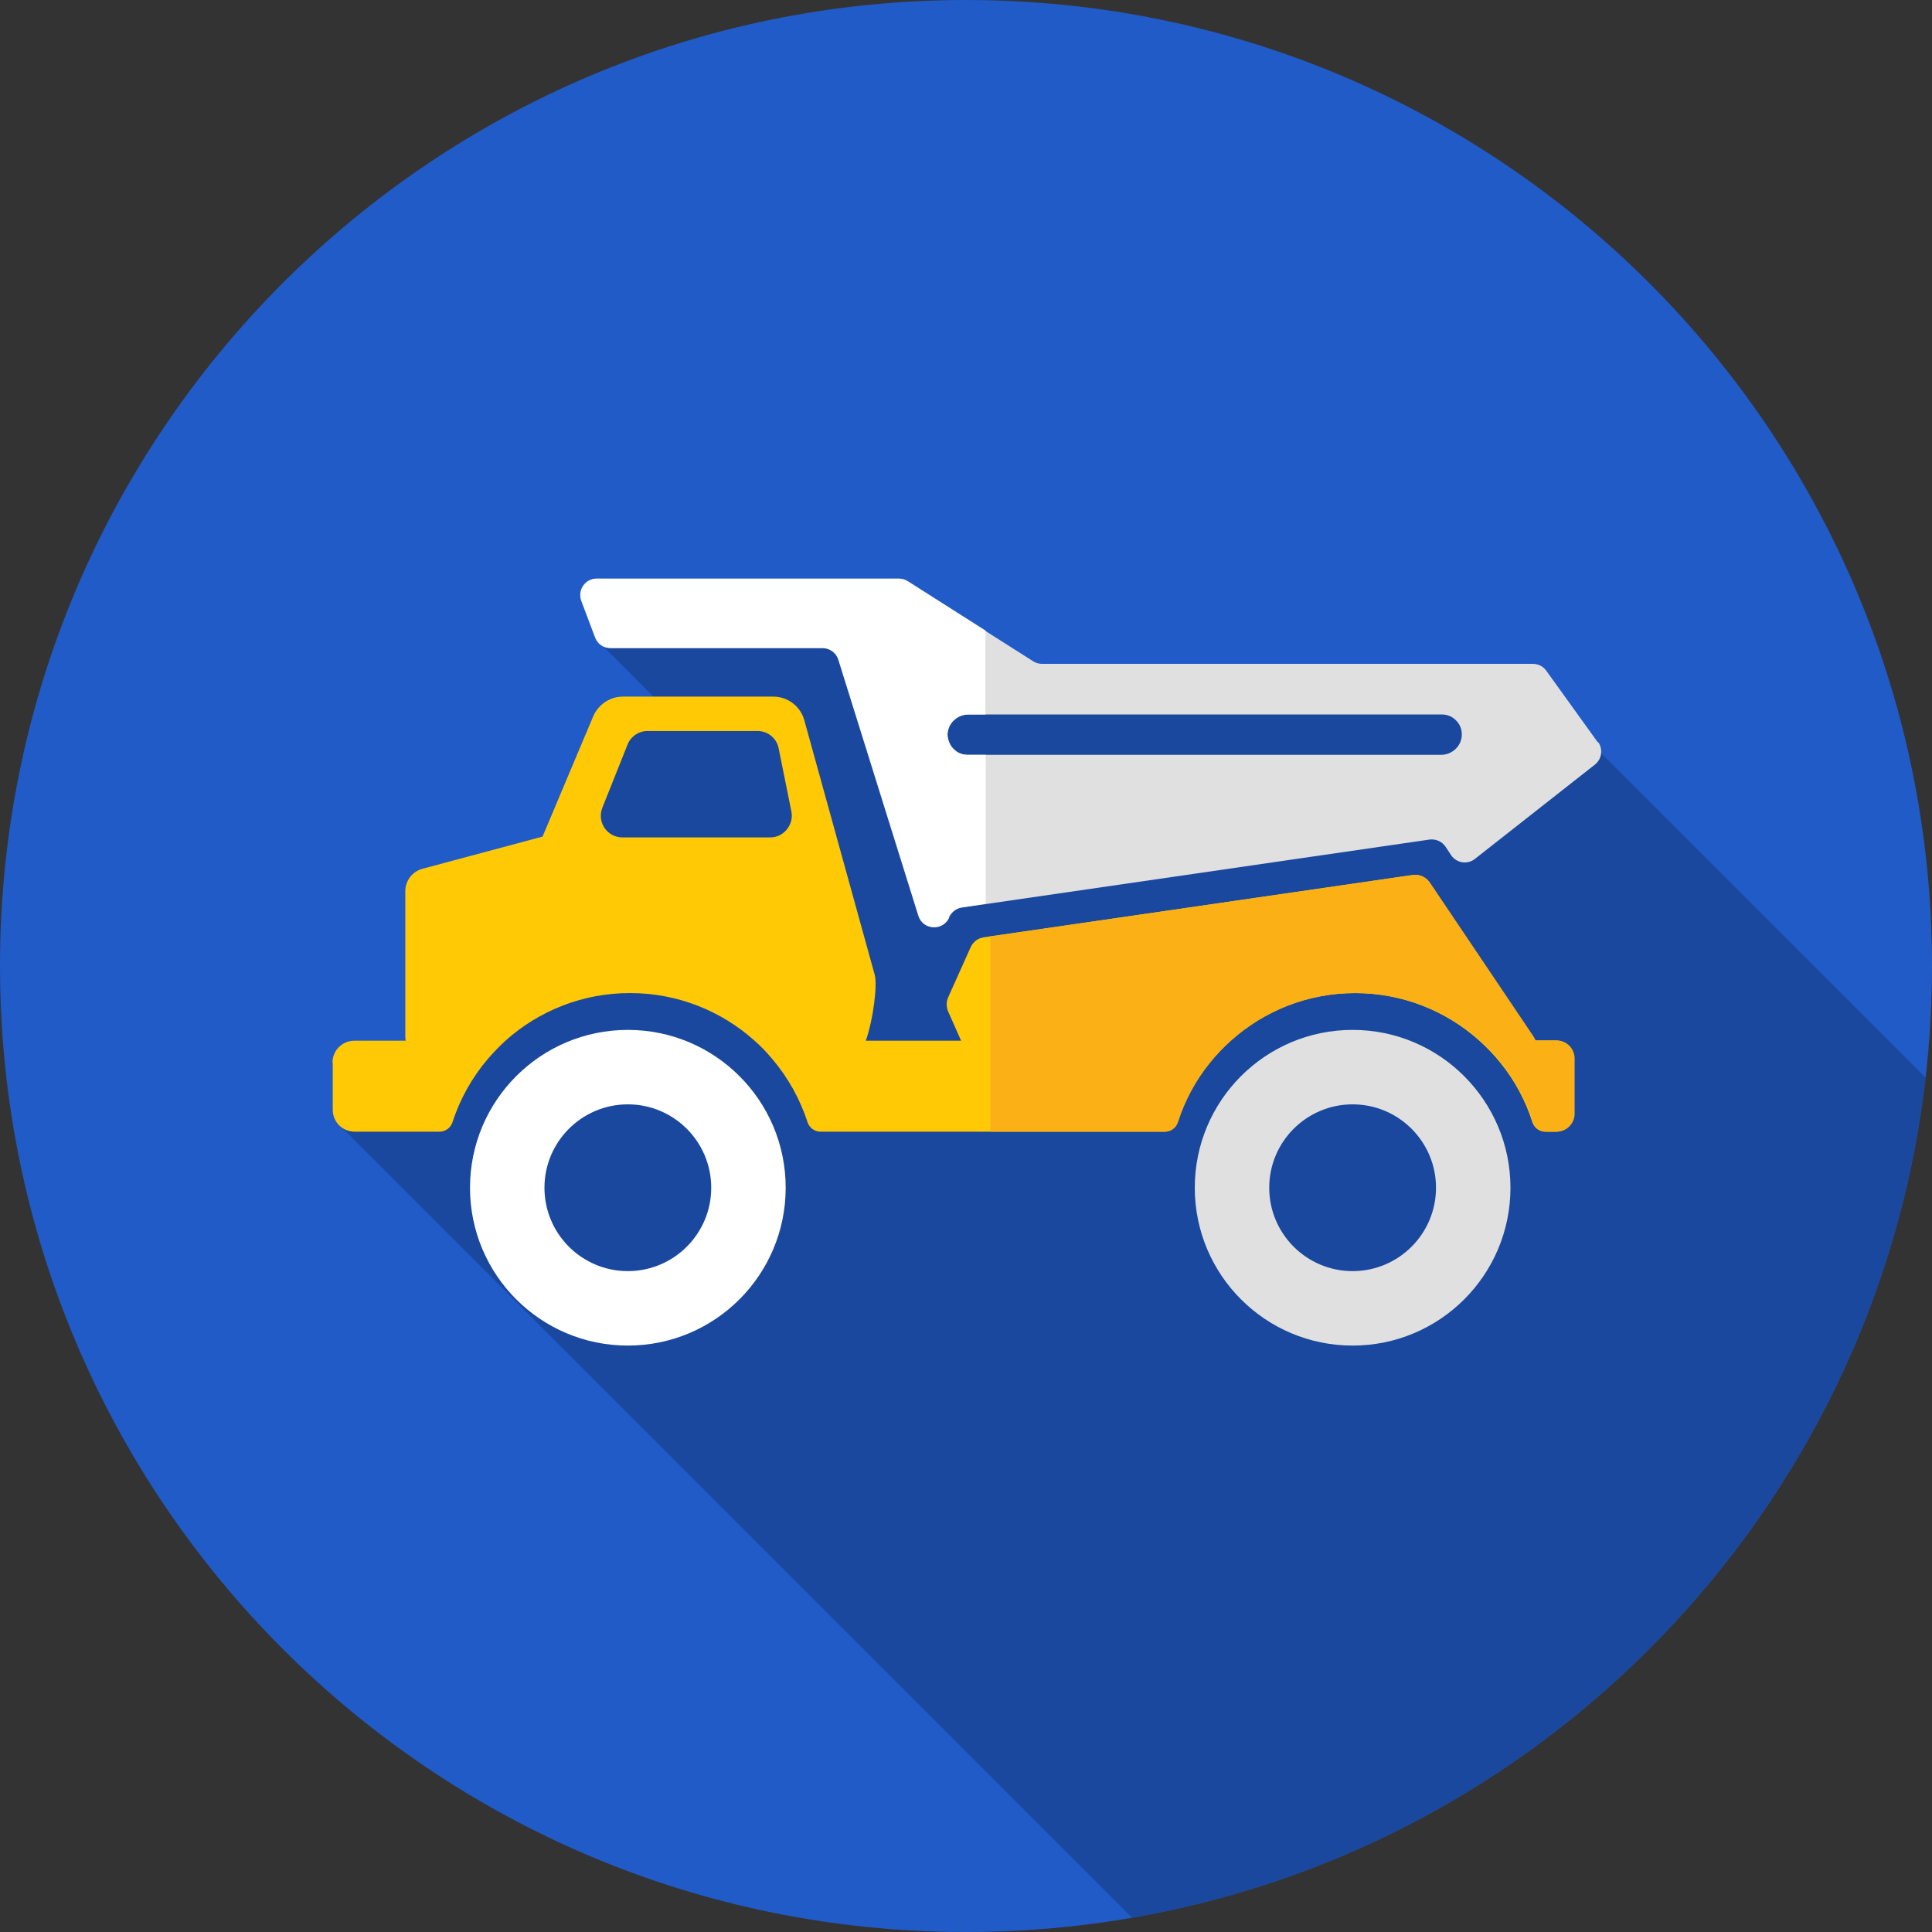
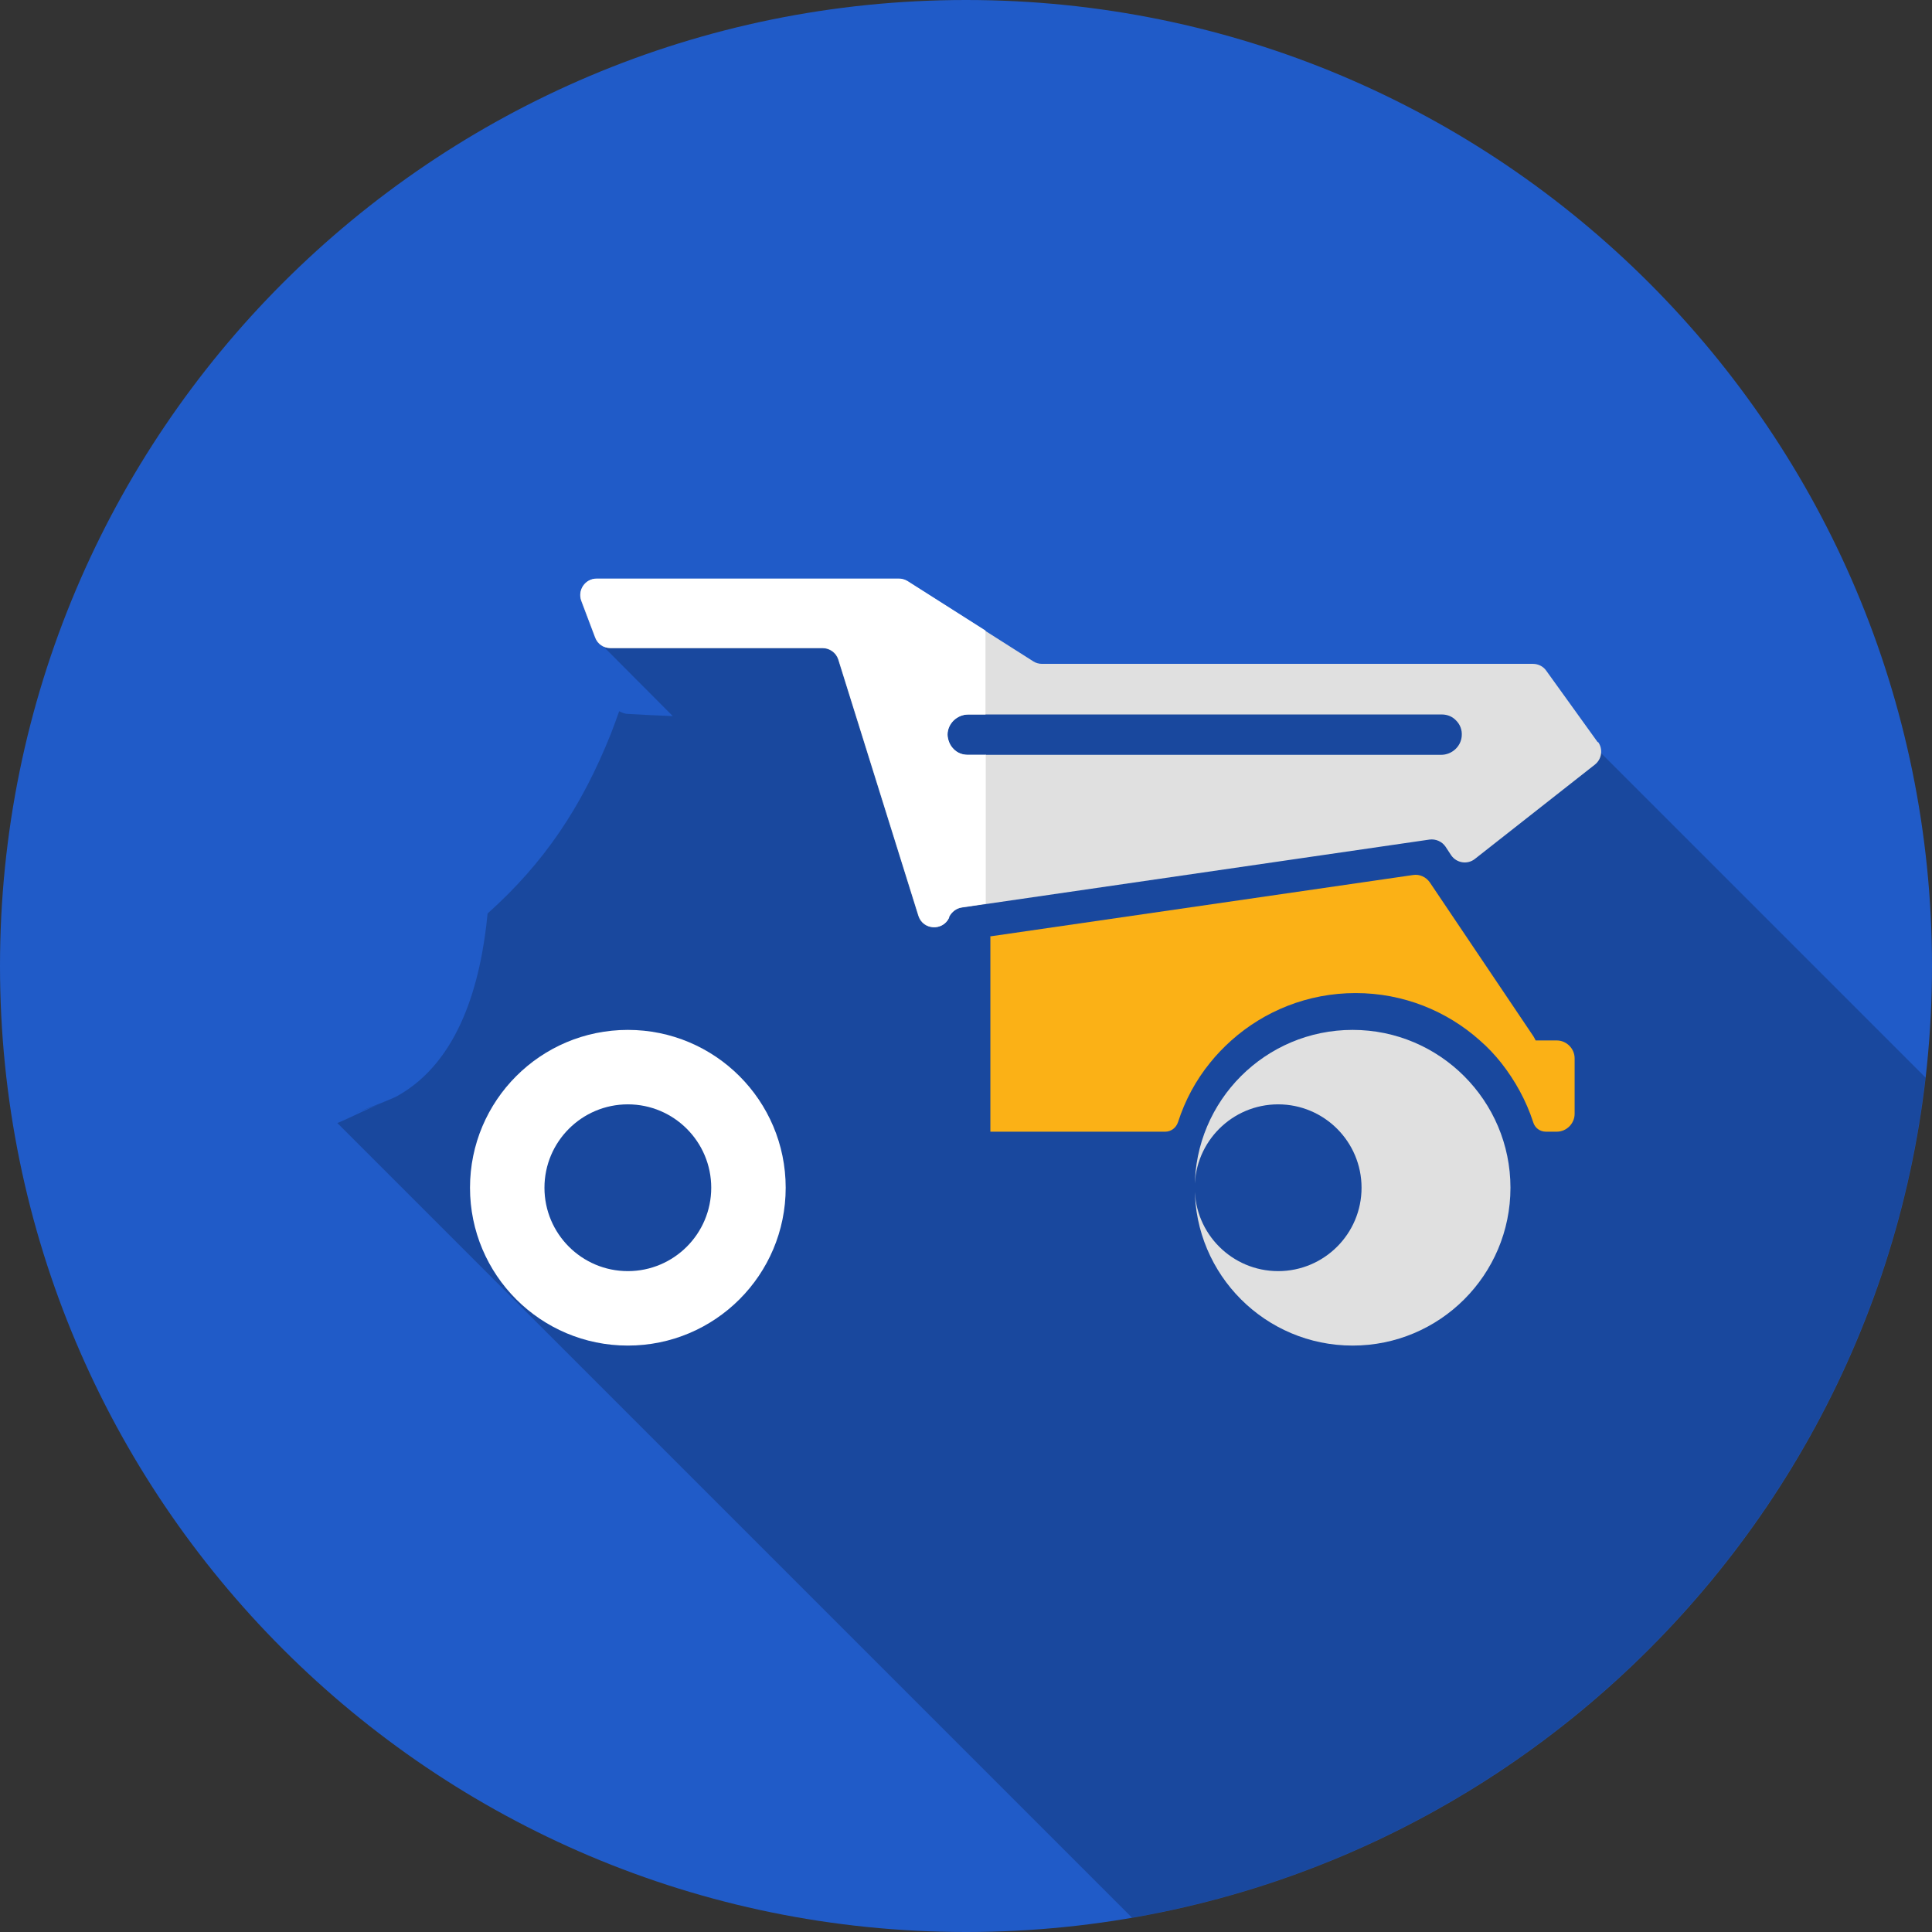
<svg xmlns="http://www.w3.org/2000/svg" id="Layer_1" data-name="Layer 1" viewBox="0 0 71.36 71.36">
  <rect x="0" y="0" width="71.36" height="71.36" fill="#333333" stroke="none" />
  <defs>
    <style>
      .cls-1 {
        fill: #fff;
      }

      .cls-2 {
        fill: #ffc906;
      }

      .cls-3 {
        fill: #e0e0e0;
      }

      .cls-4 {
        fill: #205bc8;
      }

      .cls-5 {
        fill: #fbb116;
      }

      .cls-6 {
        opacity: .21;
      }
    </style>
  </defs>
  <path class="cls-4" d="m35.68,0C15.97,0,0,15.97,0,35.68s15.97,35.68,35.68,35.68,35.68-15.97,35.68-35.68S55.39,0,35.68,0Z" />
  <path class="cls-6" d="m41.82,70.83c15.45-2.68,27.49-15.3,29.3-31.03l-14.94-14.94c-1.5.18-3.02.3-4.53.31-.5,0-.98-.06-1.44-.18-.24.03-.48.05-.72.05-1.62-.01-3.25-.12-4.87-.23-1.45-.02-2.9-.01-4.35,0-.52,0-1.05.01-1.57.02-.35,0-.71,0-1.06,0l-.99-.99c-.33.32-.83.42-1.23.02-.14-.07-.26-.17-.35-.29-.15-.19-.23-.32-.29-.49-.16-.14-.32-.28-.47-.43-.06-.06-.11-.13-.15-.19-.17-.12-.35-.22-.54-.28-.56-.17-1.15-.1-1.72-.3,0,0-.01,0-.02,0-.03,0-.05,0-.08,0-.13.08-.29.14-.47.17-.11.01-.23.02-.34.04-.17-.14-.33-.27-.48-.42-.35,0-.7.02-1.06.03-1.09.06-2.16.23-3.25.33-.13-.06-.23-.15-.32-.26-.99-.02-1.99-.06-2.98-.15.06.1.11.21.13.32.28.32.23.84-.04,1.21-.13.3-.41.54-.84.55h-.04s2.74,2.75,2.74,2.75c-.55-.02-1.1-.05-1.64-.08-.13,0-.24-.05-.34-.1-.1.28-.2.56-.31.84-1.08,2.7-2.46,4.76-4.55,6.63-.25,2.57-1.04,5.47-3.35,6.75-.37.2-2.81,1.09-.6.28-.54.2-1.06.49-1.6.71l29.36,29.36Z" />
  <path class="cls-3" d="m59.01,27.41l-1.9-2.64c-.11-.16-.3-.25-.49-.25h-18.13c-.11,0-.23-.03-.32-.09l-4.66-2.96c-.1-.06-.21-.09-.32-.09h-11.16c-.42,0-.71.42-.56.82l.51,1.35c.09.24.31.39.56.39h7.84c.26,0,.5.17.58.42l2.96,9.47c.17.53.9.57,1.13.07v-.03c.1-.19.27-.32.48-.35l17.27-2.51c.23-.03.46.07.59.26l.21.32c.2.29.6.35.87.14l4.44-3.49c.25-.2.31-.56.12-.83Zm-5.02-.22c-.03.39-.37.69-.76.69h-17.5c-.2,0-.39-.08-.52-.22-.13-.13-.21-.32-.22-.52,0-.41.35-.75.77-.75h17.5c.2,0,.39.08.52.22.15.15.23.35.21.58Z" />
-   <path class="cls-2" d="m12.29,39.24v1.75c0,.45.36.81.81.81h3.13c.22,0,.41-.14.48-.34.28-.87.73-1.67,1.31-2.35.21-.24.43-.47.66-.68,1.22-1.09,2.83-1.75,4.59-1.75s3.37.66,4.59,1.75c.24.21.46.44.66.68.58.68,1.03,1.48,1.31,2.35.07.2.26.34.48.34h12.7c.22,0,.41-.14.47-.35.26-.8.67-1.54,1.18-2.19.24-.3.5-.58.79-.83,1.22-1.09,2.83-1.75,4.59-1.75s3.37.66,4.59,1.75c.29.26.55.53.79.83.52.64.92,1.38,1.18,2.19.07.21.26.35.47.35h.4c.36,0,.66-.3.66-.66v-2.05c0-.36-.3-.66-.66-.66h-.78c-.02-.05-.04-.1-.08-.15l-3.83-5.69c-.14-.2-.38-.31-.62-.27l-15.82,2.3c-.22.03-.4.17-.49.37l-.83,1.85c-.07.16-.07.35,0,.52l.48,1.08h-3.52c.28-.8.43-2.06.33-2.43l-2.6-9.4c-.14-.52-.61-.88-1.15-.88h-5.55c-.48,0-.91.29-1.1.73l-1.87,4.44-4.44,1.19c-.37.1-.63.44-.63.83v5.34c0,.06,0,.12.02.18h-1.9c-.45,0-.81.36-.81.81Zm9.96-9.41l.93-2.33c.12-.3.41-.5.74-.5h4.06c.38,0,.71.27.78.64l.47,2.33c.1.49-.28.96-.78.96h-5.46c-.57,0-.95-.57-.74-1.1Z" />
-   <path class="cls-3" d="m44.13,43.87c0,3.22,2.61,5.83,5.83,5.83,3.22,0,5.83-2.61,5.83-5.83,0-3.21-2.61-5.83-5.83-5.83s-5.83,2.61-5.83,5.83Zm2.75,0c0-1.7,1.38-3.08,3.08-3.08s3.08,1.38,3.08,3.08-1.38,3.08-3.08,3.08-3.08-1.38-3.08-3.08Z" />
+   <path class="cls-3" d="m44.13,43.87c0,3.22,2.61,5.83,5.83,5.83,3.22,0,5.83-2.61,5.83-5.83,0-3.21-2.61-5.83-5.83-5.83s-5.83,2.61-5.83,5.83Zc0-1.7,1.38-3.08,3.08-3.08s3.08,1.38,3.08,3.08-1.38,3.08-3.08,3.08-3.08-1.38-3.08-3.08Z" />
  <path class="cls-1" d="m17.36,43.87c0,3.22,2.61,5.83,5.83,5.83s5.83-2.61,5.83-5.83-2.61-5.83-5.83-5.83-5.83,2.61-5.83,5.83Zm2.75,0c0-1.7,1.38-3.08,3.08-3.08s3.08,1.38,3.08,3.08-1.38,3.08-3.08,3.08-3.08-1.38-3.08-3.08Z" />
  <path class="cls-5" d="m36.55,34.59l15.64-2.27c.24-.04.48.07.62.27l3.83,5.69s.06.1.08.15h.78c.36,0,.66.3.66.66v2.05c0,.36-.3.66-.66.66h-.4c-.22,0-.41-.14-.47-.35-.26-.8-.67-1.54-1.18-2.19-.24-.3-.5-.58-.79-.83-1.22-1.09-2.83-1.75-4.59-1.75s-3.37.66-4.59,1.75c-.29.26-.55.53-.79.83-.52.64-.92,1.38-1.18,2.19-.07.21-.26.35-.47.35h-6.46v-7.22Z" />
  <path class="cls-1" d="m36.39,27.88h-.65c-.2,0-.39-.08-.52-.22-.13-.13-.21-.32-.22-.52,0-.41.35-.75.77-.75h.63v-3.1l-2.88-1.83c-.1-.06-.21-.09-.32-.09h-11.16c-.42,0-.71.42-.56.82l.51,1.35c.09.24.31.39.56.39h7.84c.26,0,.5.17.58.42l2.96,9.47c.17.53.9.57,1.13.07v-.03c.1-.19.27-.32.48-.35l.87-.13v-5.51Z" />
</svg>